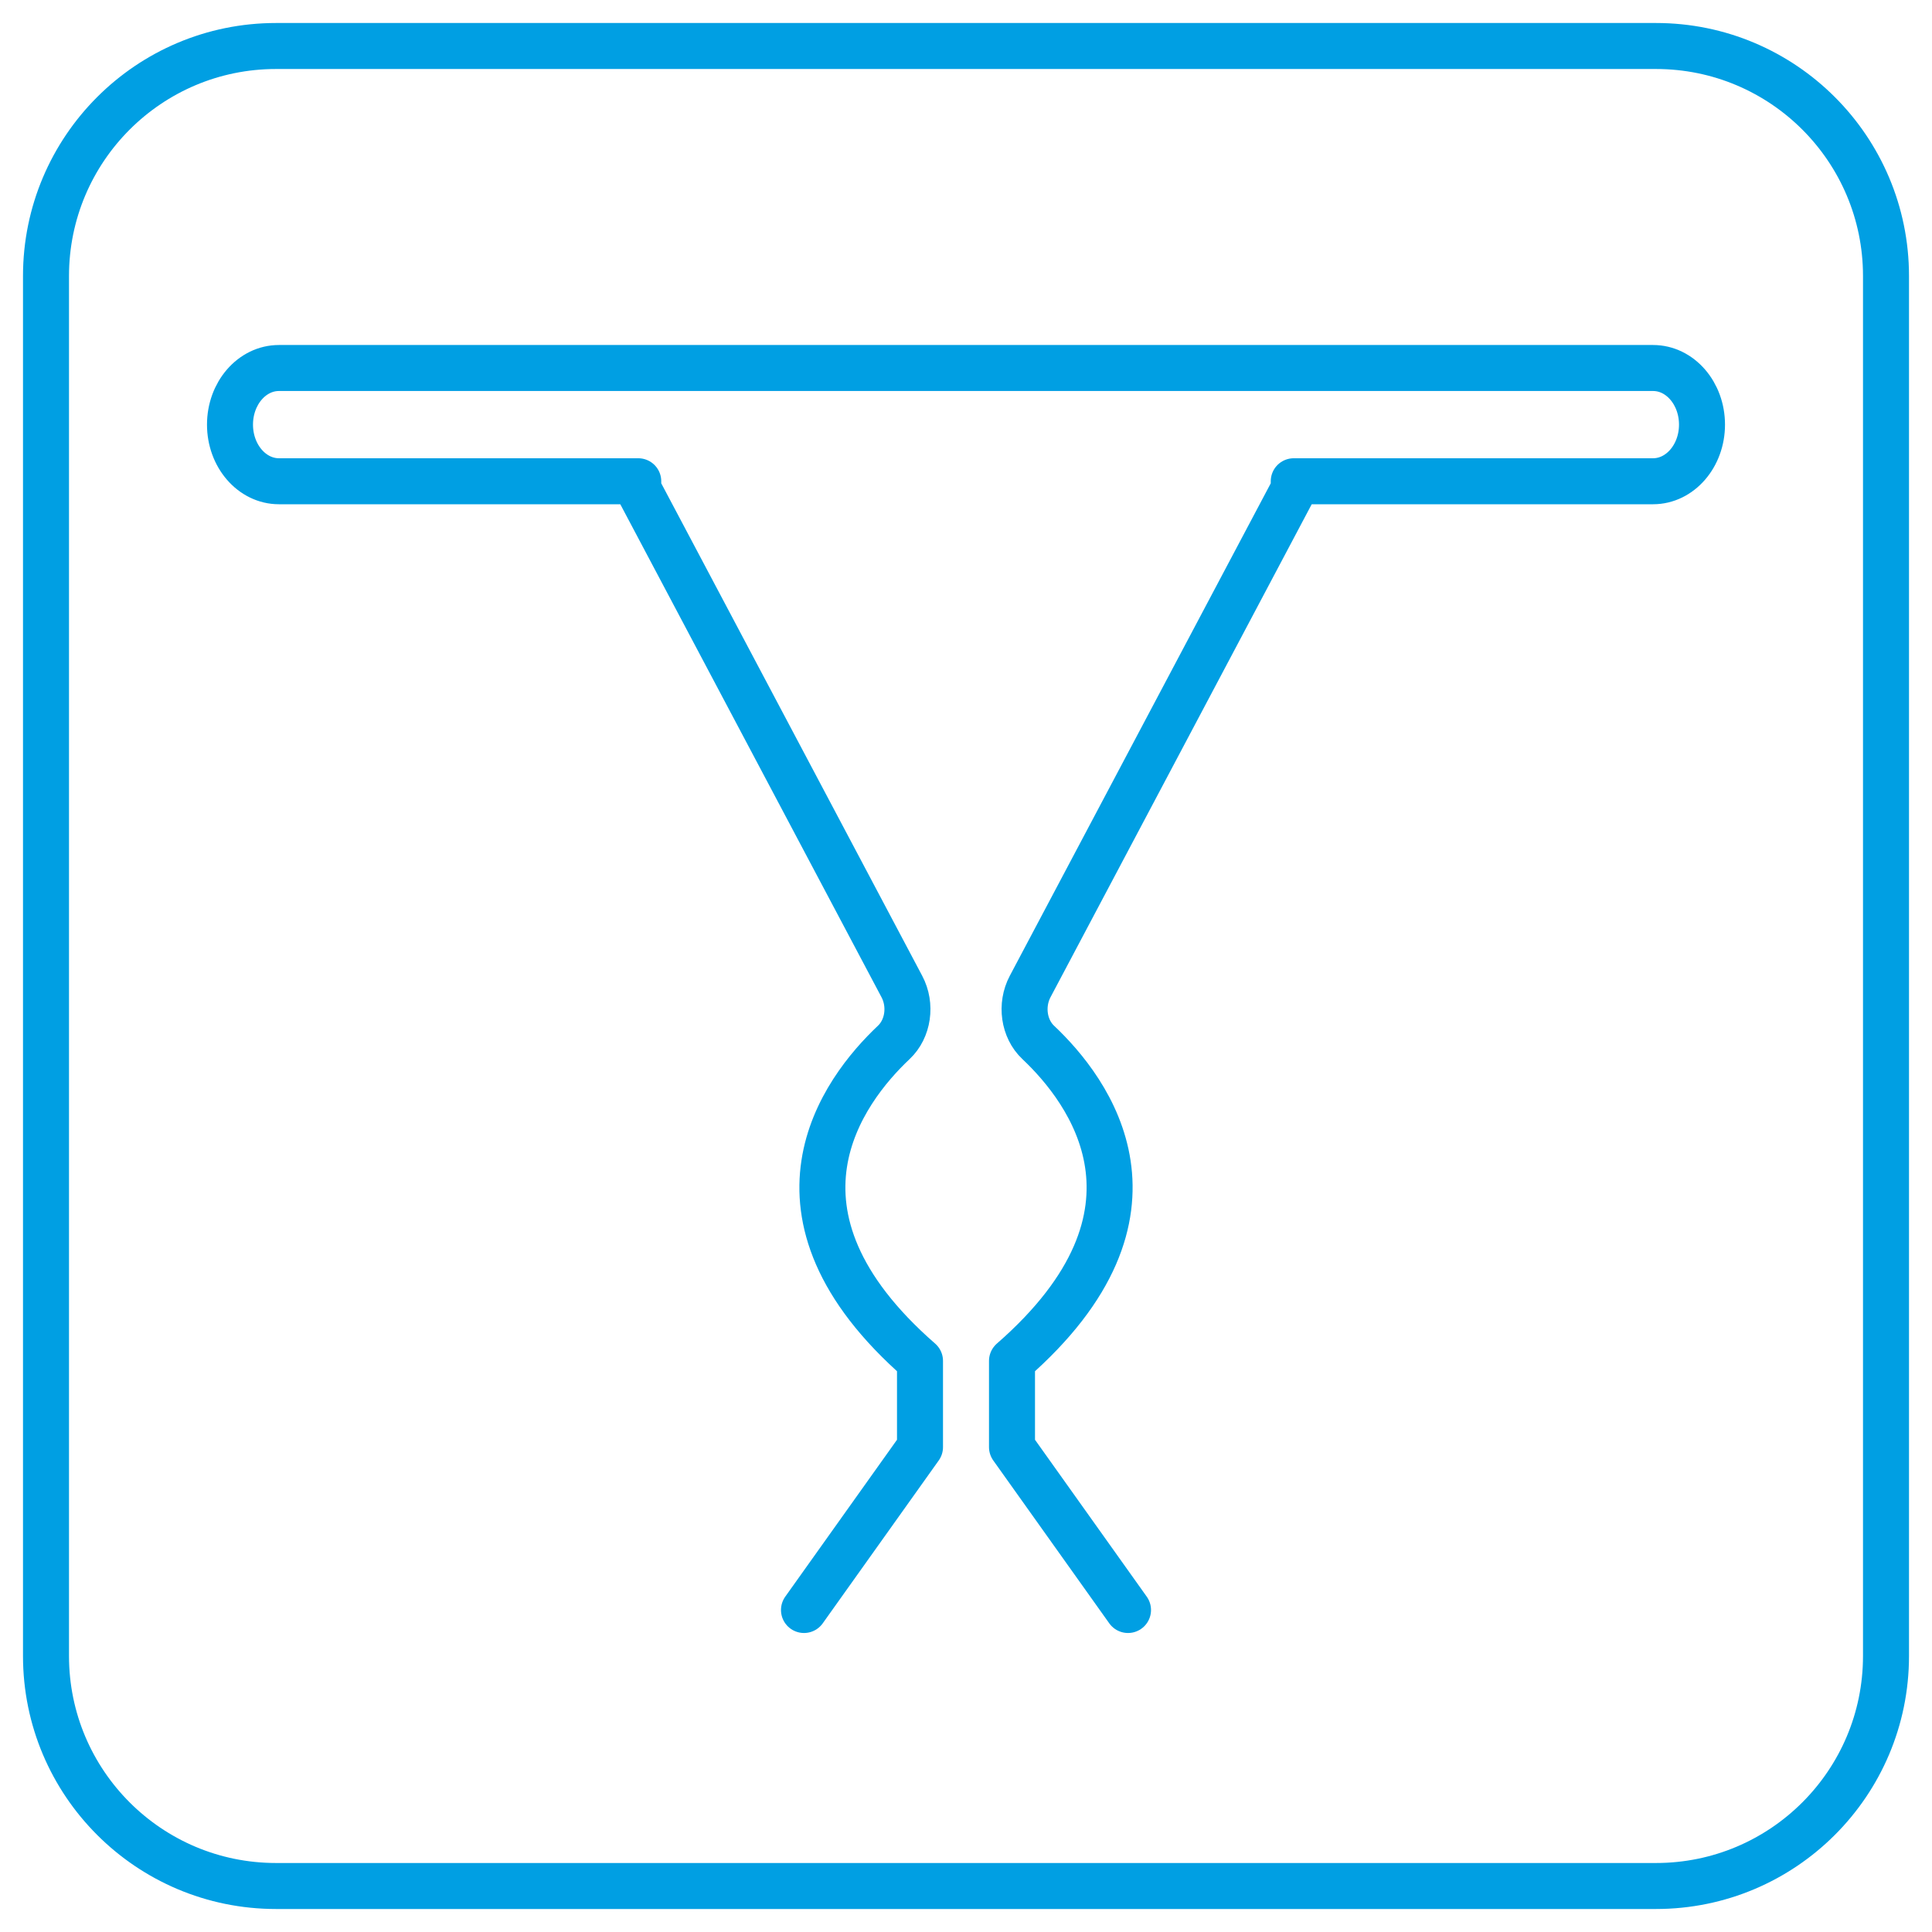
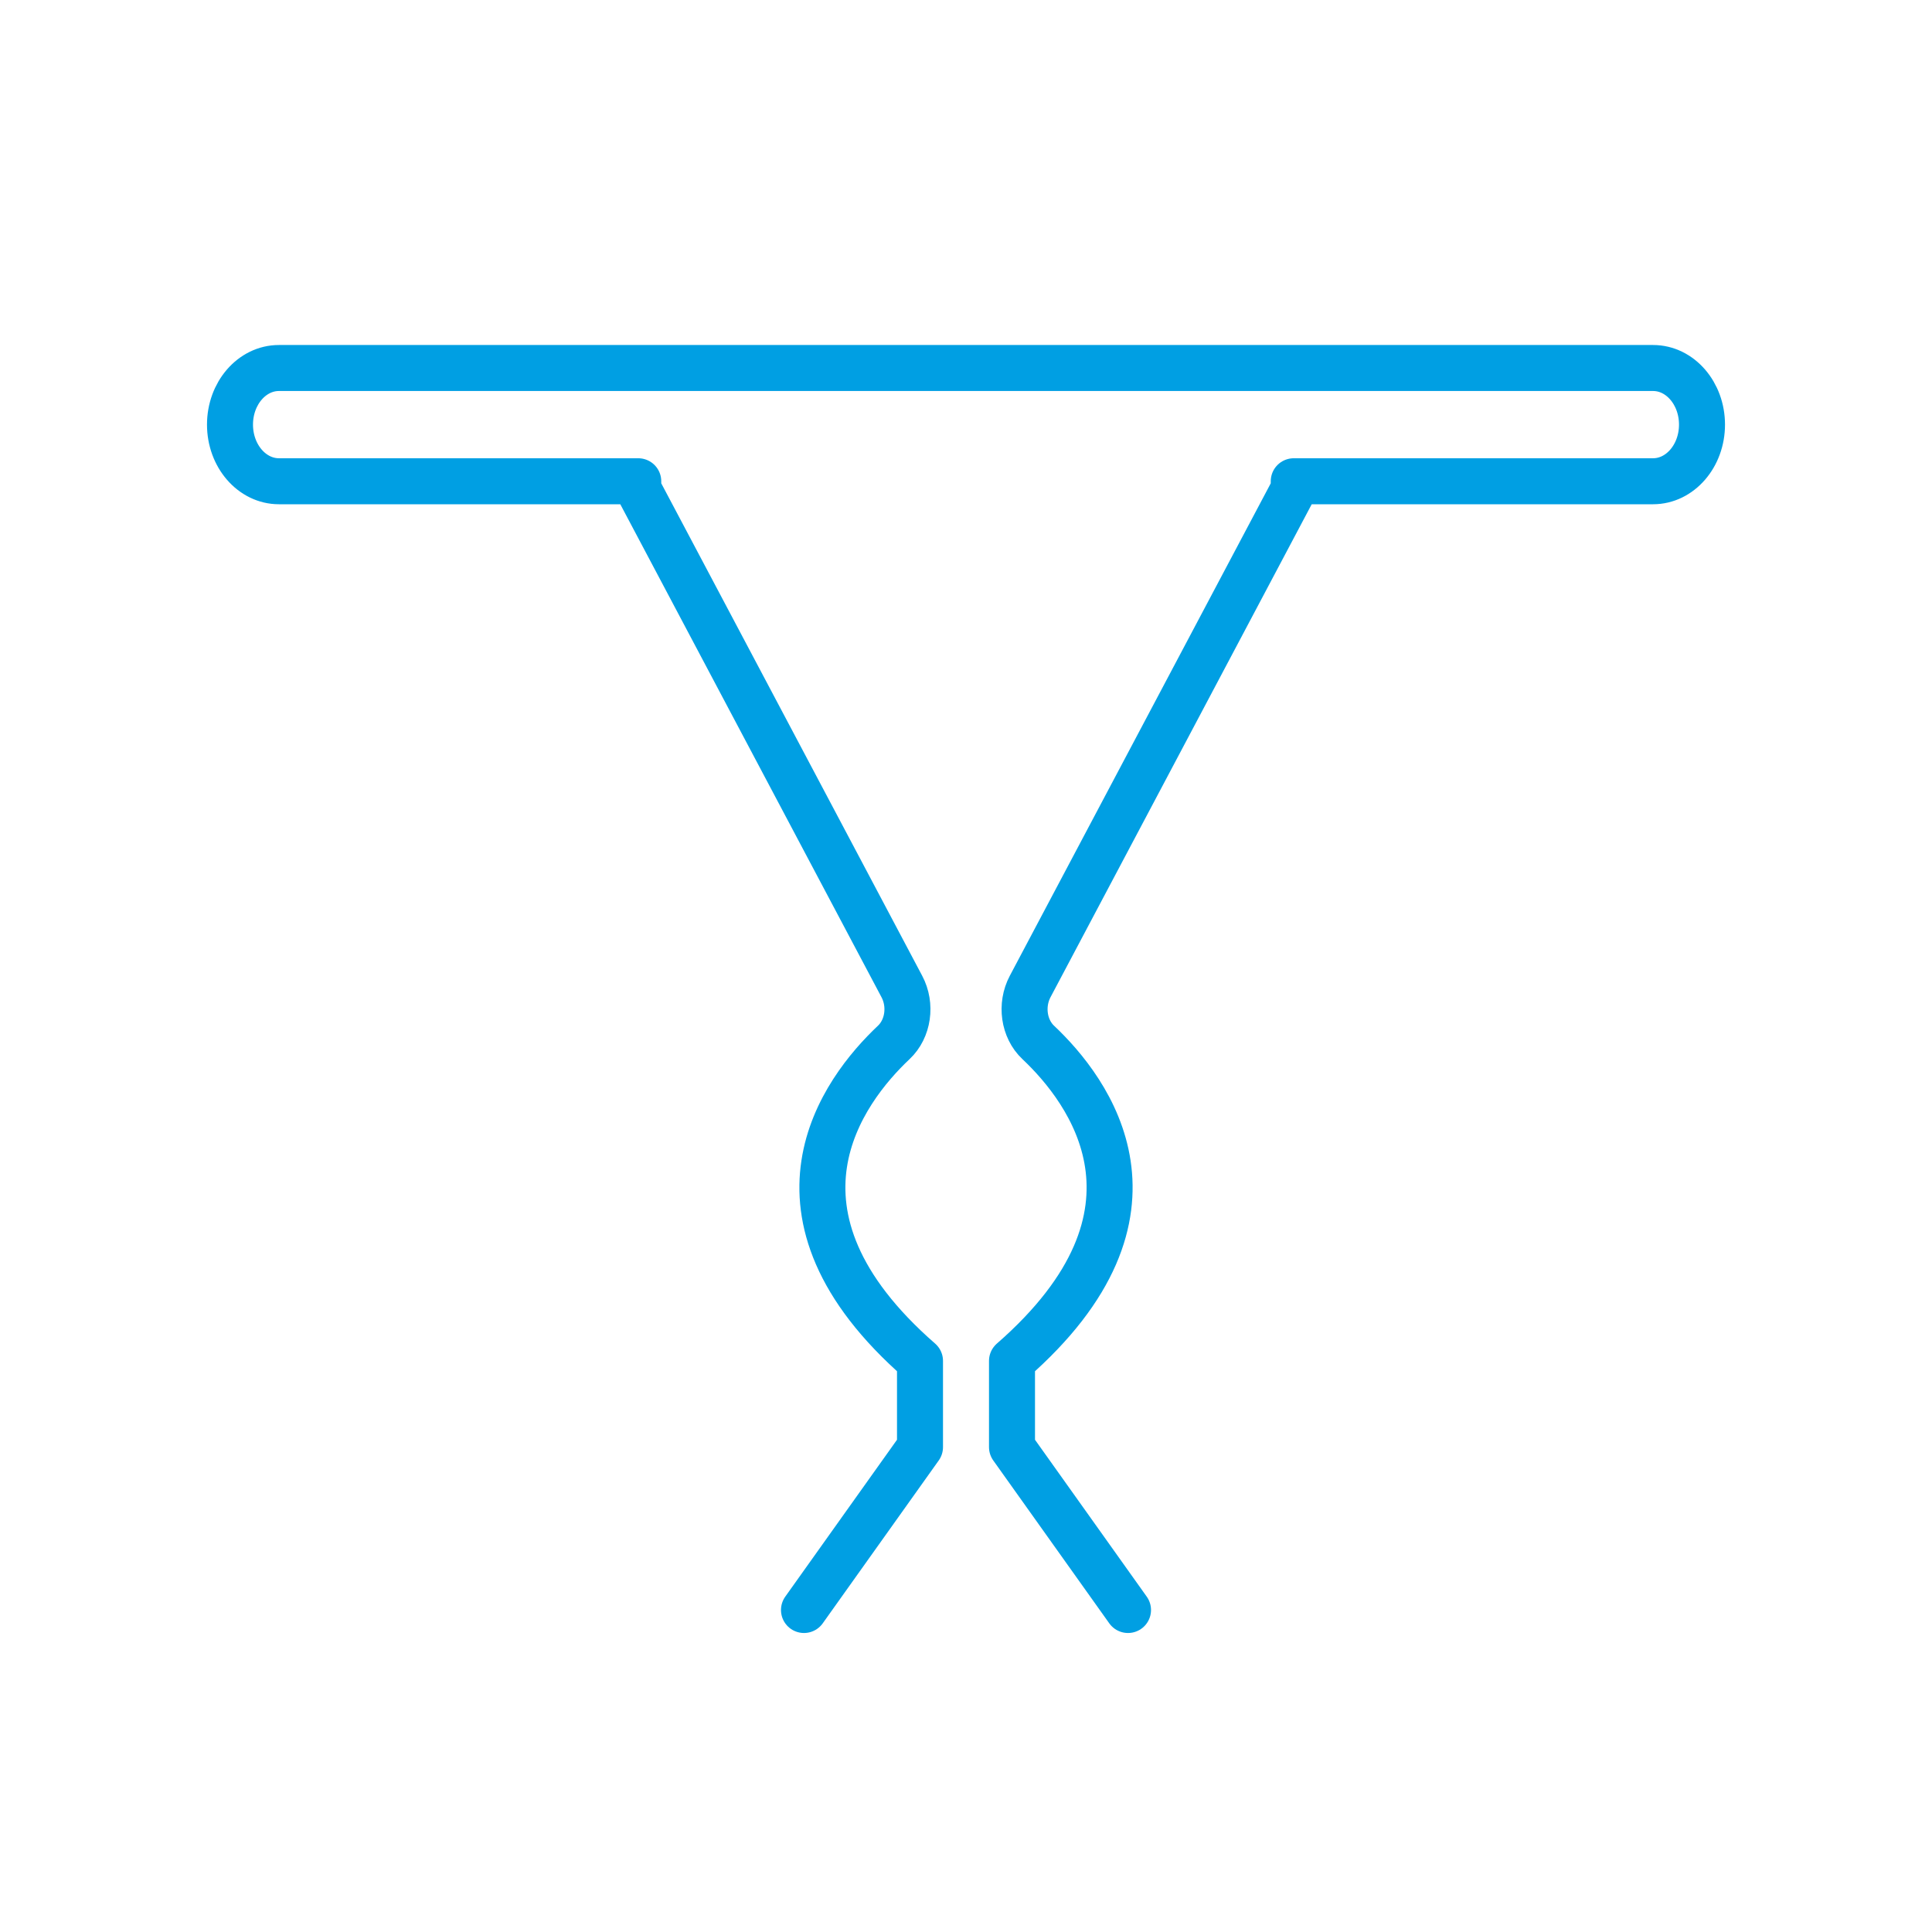
<svg xmlns="http://www.w3.org/2000/svg" width="42px" height="42px" viewBox="0 0 42 42" version="1.1">
  <title>modular-ceilings copy</title>
  <g id="Page-1" stroke="none" stroke-width="1" fill="none" fill-rule="evenodd">
    <g id="modular-ceilings-copy" transform="translate(1, 1)" stroke="#009FE3">
-       <path d="M5,0 L35,0 C37.761,-5.07265313e-16 40,2.239 40,5 L40,35 C40,37.761 37.761,40 35,40 L5,40 C2.239,40 1.69088438e-16,37.761 0,35 L0,5 C-3.38176876e-16,2.239 2.239,3.38176876e-16 5,0 Z" id="Path" fill-rule="nonzero" />
      <path d="M23.522,34 L21,30.459 L21,28.585 C24.692,25.363 22.674,22.702 21.57,21.661 C21.255,21.365 21.182,20.848 21.394,20.447 L27.125,9.631 L27.125,9.462 L34.936,9.462 C35.524,9.462 36,8.91 36,8.231 C36,7.551 35.524,7 34.936,7 L5.064,7 C4.476,7 4,7.551 4,8.231 C4,8.91 4.476,9.462 5.064,9.462 L12.875,9.462 L12.875,9.631 L18.606,20.447 C18.819,20.848 18.745,21.365 18.43,21.661 C17.326,22.702 15.308,25.363 19,28.585 L19,30.459 L16.478,34" id="Stroke-1" stroke-linecap="round" stroke-linejoin="round" />
    </g>
  </g>
</svg>